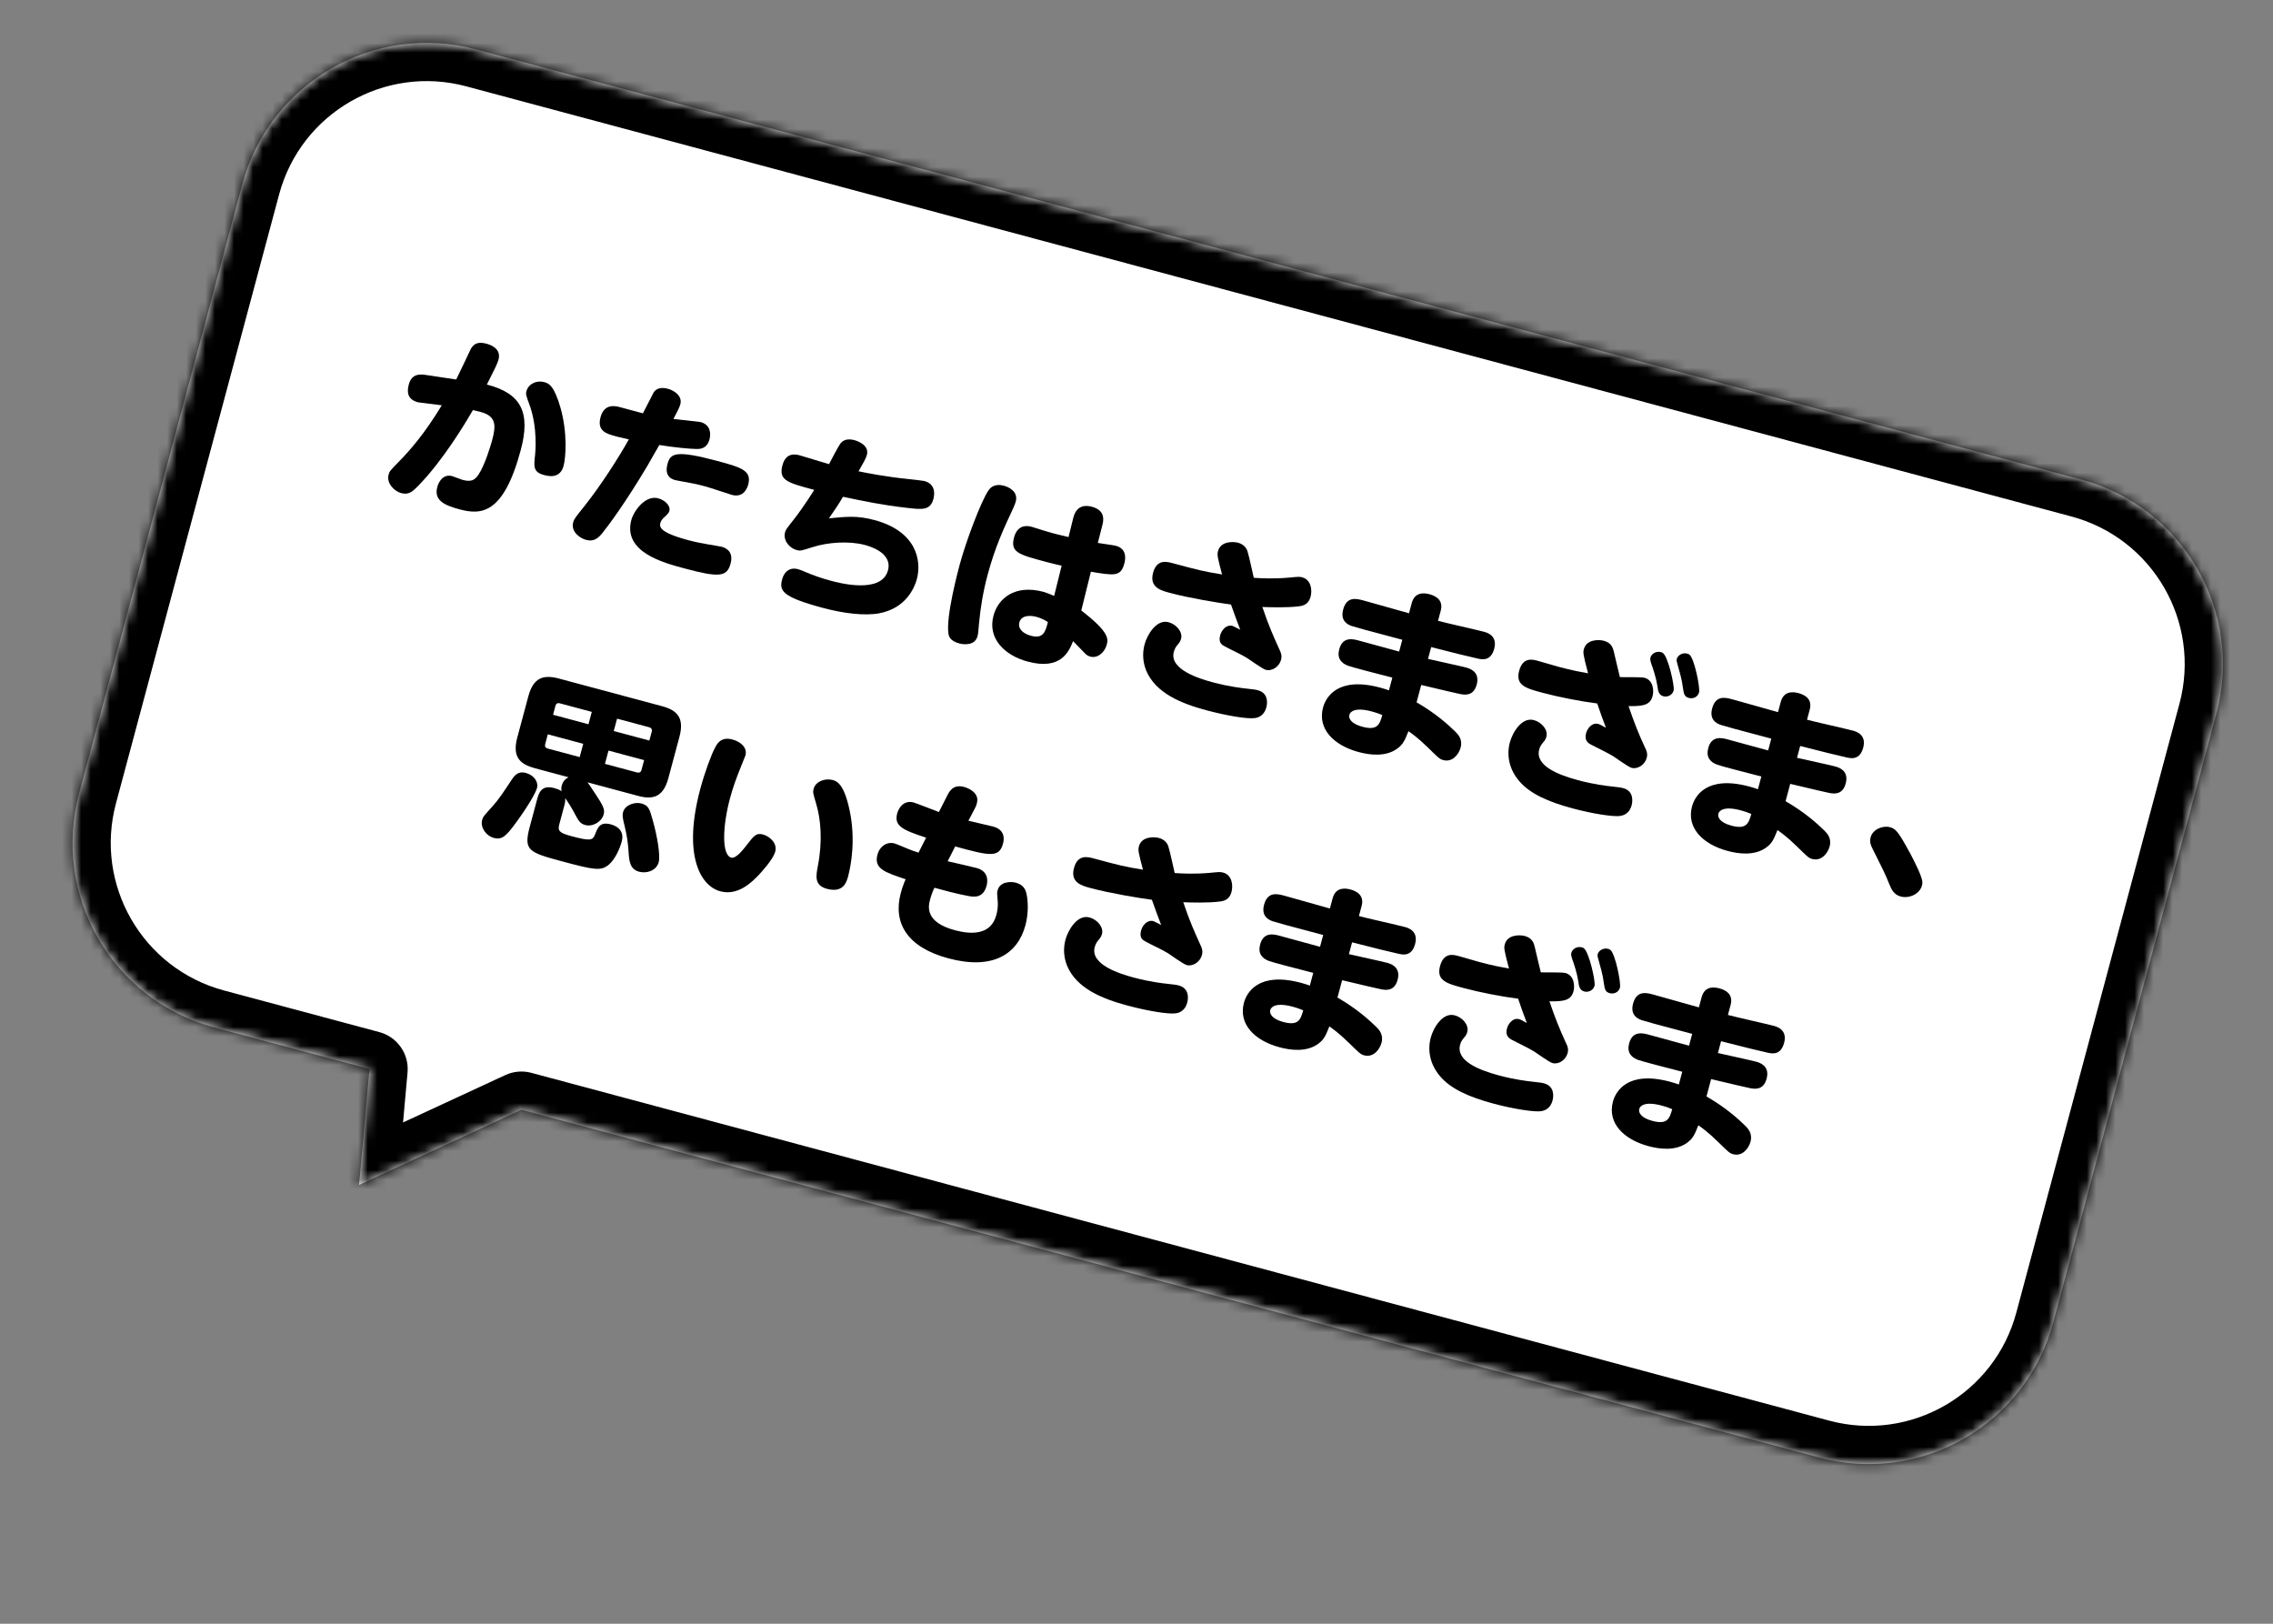
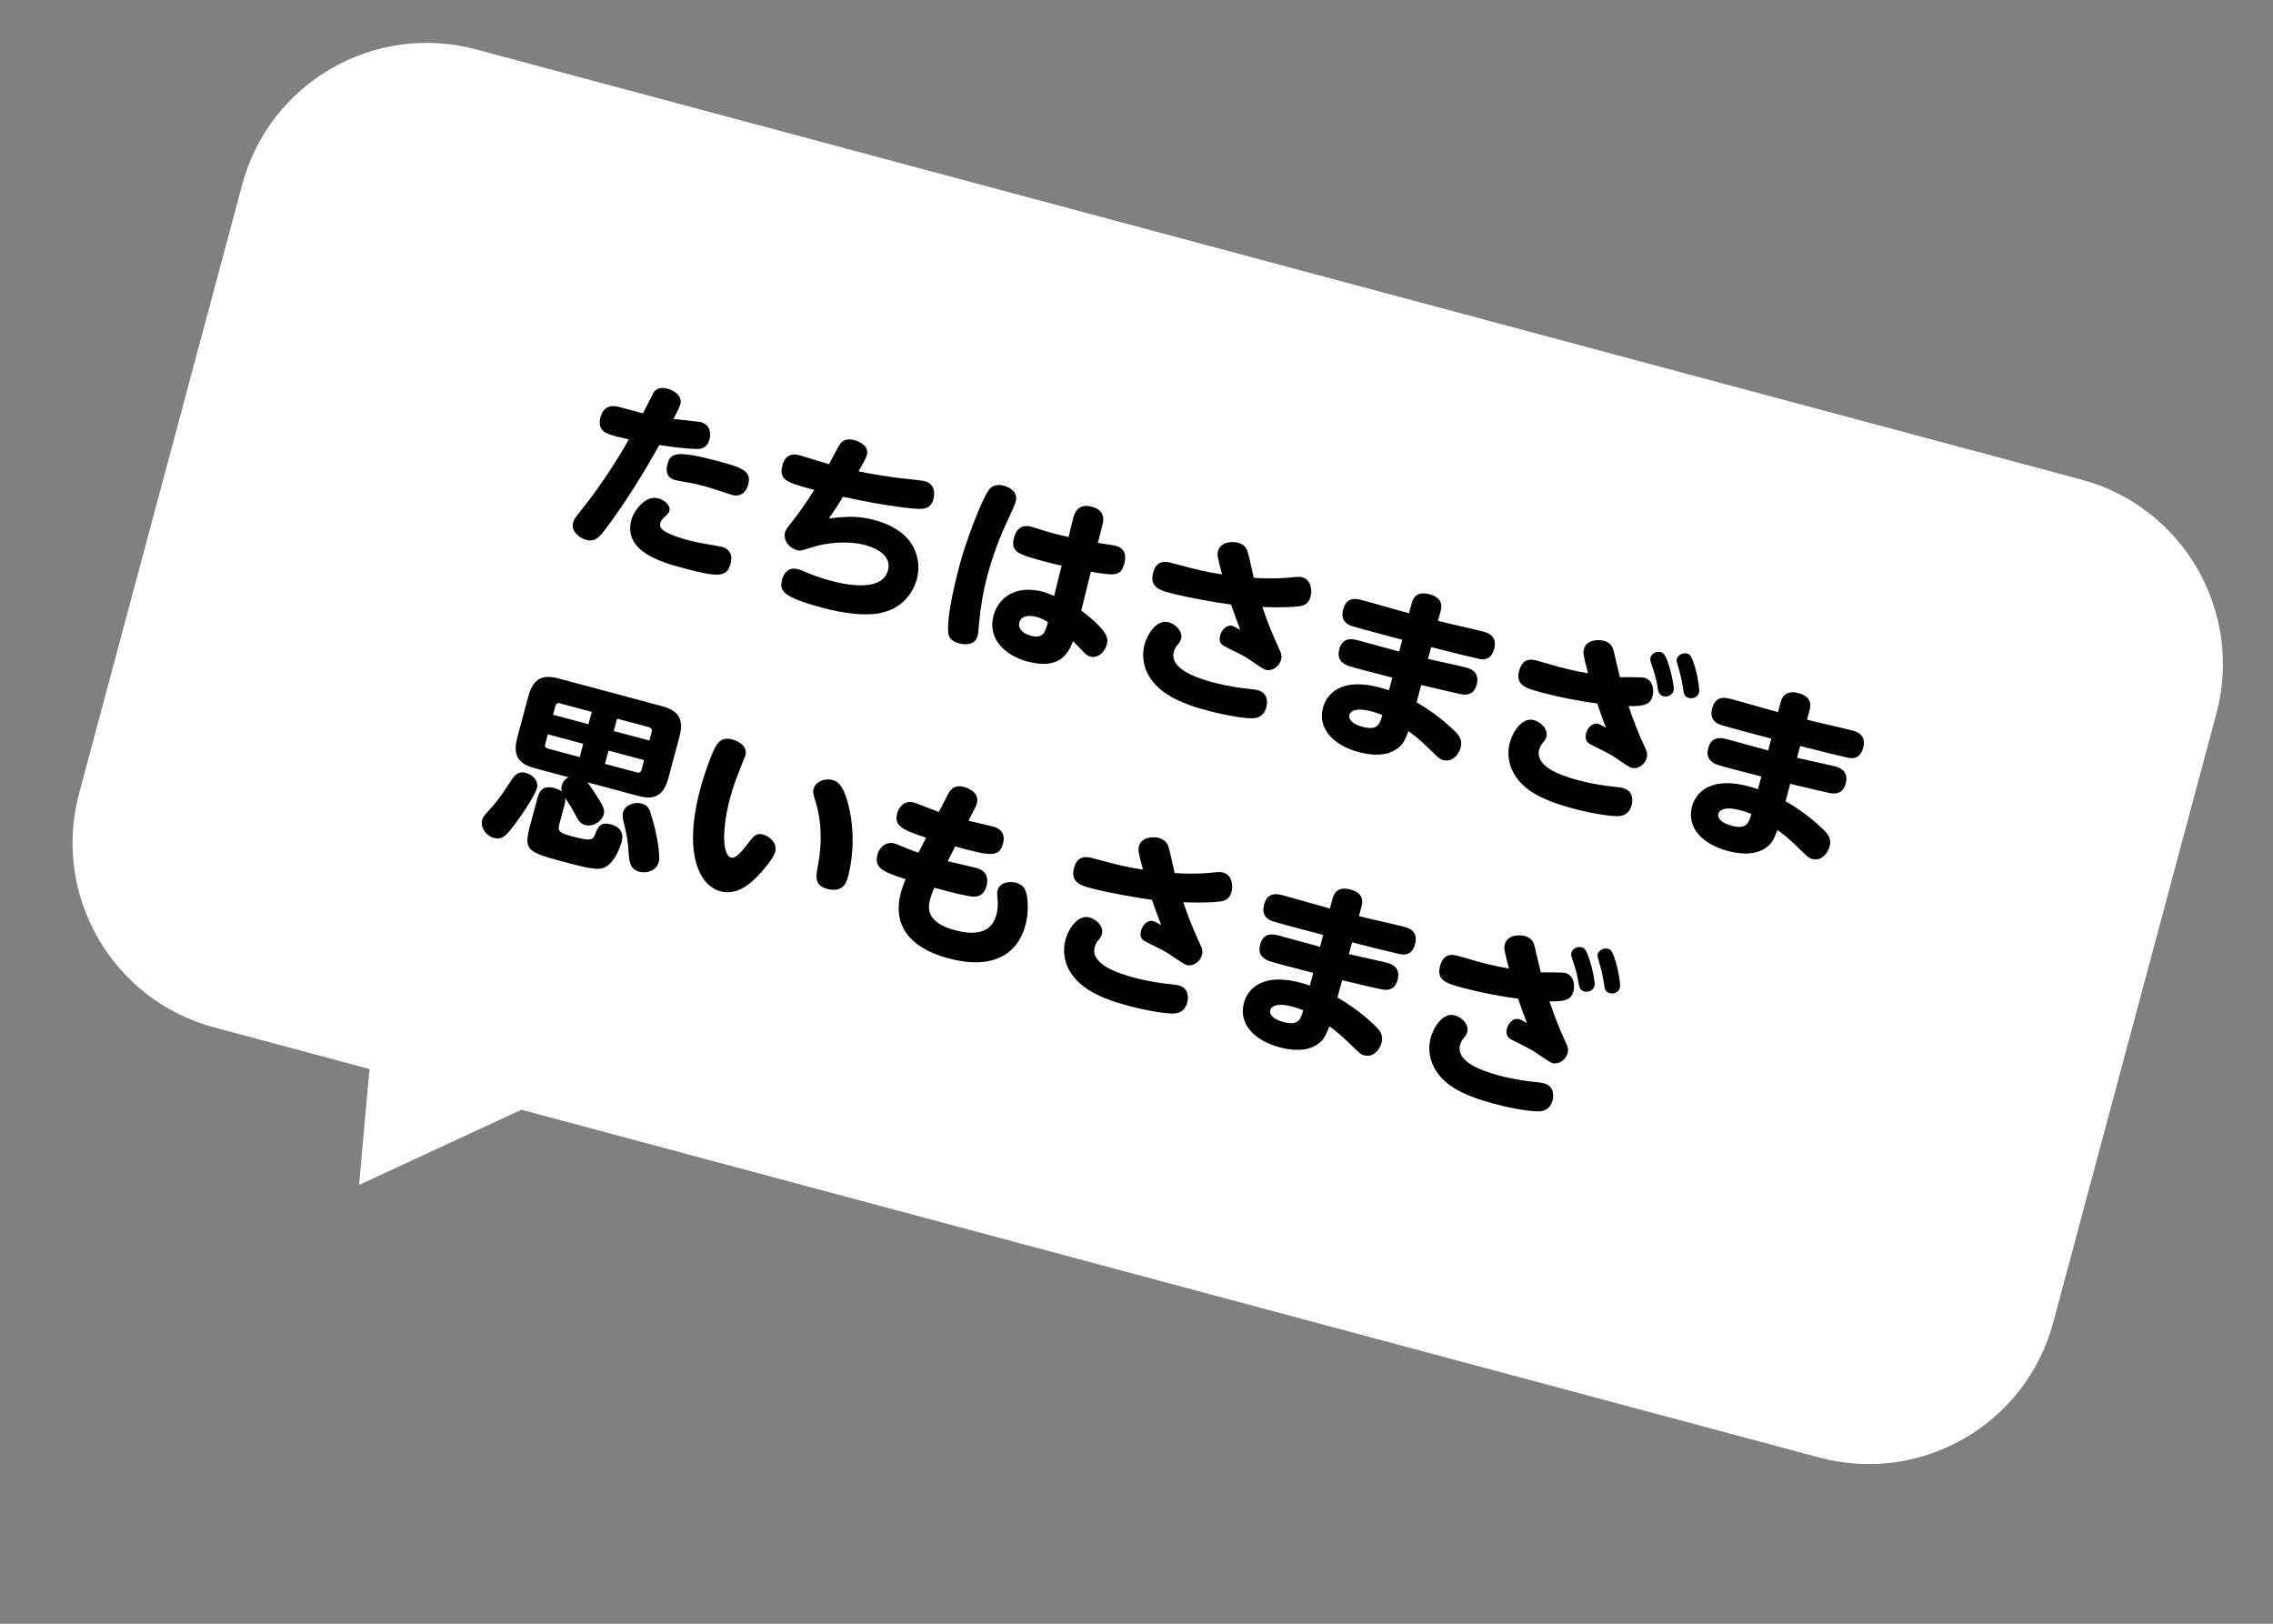
<svg xmlns="http://www.w3.org/2000/svg" width="238" height="170" viewBox="0 0 238 170" fill="none">
  <rect x="0" y="0" width="238" height="170" fill="#808080" stroke="none" />
  <mask id="path-1-inside-1_95_696" fill="white">
    <path fill-rule="evenodd" clip-rule="evenodd" d="M49.858 5.176C39.188 2.318 28.221 8.649 25.363 19.319L8.281 83.07C5.422 93.739 11.753 104.706 22.423 107.565L38.689 111.923L37.596 124.06L54.595 116.185L190.494 152.599C201.163 155.458 212.13 149.126 214.989 138.457L232.071 74.706C234.93 64.037 228.598 53.07 217.929 50.211L49.858 5.176Z" />
  </mask>
  <path fill-rule="evenodd" clip-rule="evenodd" d="M49.858 5.176C39.188 2.318 28.221 8.649 25.363 19.319L8.281 83.07C5.422 93.739 11.753 104.706 22.423 107.565L38.689 111.923L37.596 124.06L54.595 116.185L190.494 152.599C201.163 155.458 212.13 149.126 214.989 138.457L232.071 74.706C234.93 64.037 228.598 53.07 217.929 50.211L49.858 5.176Z" fill="white" />
-   <path d="M49.858 5.176L50.893 1.313L49.858 5.176ZM38.689 111.923L42.673 112.282C42.847 110.345 41.603 108.563 39.724 108.059L38.689 111.923ZM37.596 124.06L33.612 123.701C33.484 125.124 34.125 126.508 35.294 127.33C36.462 128.153 37.981 128.29 39.278 127.689L37.596 124.06ZM54.595 116.185L55.63 112.321C54.725 112.079 53.764 112.162 52.913 112.556L54.595 116.185ZM217.929 50.211L216.893 54.075L217.929 50.211ZM29.226 20.354C31.514 11.818 40.287 6.753 48.822 9.04L50.893 1.313C38.09 -2.118 24.93 5.48 21.499 18.283L29.226 20.354ZM12.144 84.105L29.226 20.354L21.499 18.283L4.417 82.034L12.144 84.105ZM23.458 103.701C14.923 101.414 9.857 92.64 12.144 84.105L4.417 82.034C0.986 94.838 8.584 107.998 21.387 111.428L23.458 103.701ZM39.724 108.059L23.458 103.701L21.387 111.428L37.654 115.787L39.724 108.059ZM41.58 124.418L42.673 112.282L34.705 111.564L33.612 123.701L41.58 124.418ZM52.913 112.556L35.915 120.43L39.278 127.689L56.276 119.814L52.913 112.556ZM191.529 148.735L55.63 112.321L53.56 120.049L189.459 156.463L191.529 148.735ZM211.125 137.422C208.838 145.957 200.065 151.022 191.529 148.735L189.459 156.463C202.262 159.893 215.422 152.295 218.852 139.492L211.125 137.422ZM228.207 73.671L211.125 137.422L218.852 139.492L235.935 75.741L228.207 73.671ZM216.893 54.075C225.429 56.362 230.494 65.135 228.207 73.671L235.935 75.741C239.365 62.938 231.767 49.778 218.964 46.347L216.893 54.075ZM48.822 9.04L216.893 54.075L218.964 46.347L50.893 1.313L48.822 9.04Z" fill="black" mask="url(#path-1-inside-1_95_696)" />
-   <path d="M44.782 39.284L47.768 39.732C48.029 39.222 49.282 36.556 49.322 36.483C49.635 36.008 50.018 35.738 50.926 35.982C51.178 36.049 52.53 36.411 52.199 37.648C52.079 38.092 51.733 38.765 50.98 40.261C54.623 41.196 55.569 43.23 54.523 47.133C52.706 53.913 50.343 53.922 48.102 53.322C46.499 52.892 45.416 52.374 45.789 50.983C45.918 50.5 46.37 49.586 47.355 49.85C47.529 49.897 48.257 50.195 48.411 50.236C49.319 50.48 49.681 50.287 50.079 49.731C50.795 48.68 51.429 46.469 51.522 46.121C51.931 44.595 52.016 43.583 50.316 43.127C49.988 43.039 49.654 42.971 49.519 42.934C48.675 44.385 46.388 48.204 43.792 50.862C43.224 51.435 42.824 51.845 42.013 51.628C41.279 51.431 40.449 50.588 40.687 49.699C40.785 49.332 40.84 49.284 41.783 48.315C42.893 47.184 44.436 45.444 46.258 42.433C45.996 42.404 43.832 42.135 43.774 42.12C42.75 41.845 42.558 41.173 42.801 40.265C43.132 39.028 44.066 39.175 44.782 39.284ZM56.971 40.003C57.454 40.133 58.004 40.322 58.692 42.7C59.433 45.342 59.25 47.882 59.012 48.77C58.634 50.18 57.378 49.844 56.953 49.73C55.814 49.425 55.892 48.824 56.028 47.619C56.052 47.377 56.318 44.839 55.456 42.413C55.071 41.378 55.039 41.266 55.122 40.957C55.323 40.204 56.16 39.786 56.971 40.003Z" fill="black" />
  <path d="M69.038 46.591C68.823 46.927 67.978 48.46 67.793 48.763C65.462 52.672 63.749 54.968 63.066 55.819C62.635 56.346 62.177 56.741 61.365 56.523C60.709 56.347 59.755 55.657 60.014 54.691C60.102 54.363 60.201 54.224 61.227 52.946C62.912 50.83 64.87 47.772 65.841 46.003C65.43 45.914 64.826 45.773 64.555 45.7C63.512 45.421 62.488 45.146 62.882 43.678C63.28 42.191 64.478 42.512 64.942 42.636L67.318 43.273C67.398 43.128 68.406 41.142 68.441 41.089C68.615 40.825 69.005 40.453 69.932 40.702C70.666 40.898 71.457 41.504 71.239 42.315C71.156 42.624 70.971 43.009 70.515 43.86C70.955 43.916 73.309 44.174 73.347 44.184C74.371 44.459 74.463 45.353 74.287 46.01C74.054 46.879 73.455 47.029 72.902 47.005C72.262 46.999 70.624 46.85 69.038 46.591ZM66.106 54.44C66.36 53.493 67.577 51.81 68.91 52.168C69.586 52.349 70.241 52.918 70.086 53.497C70.029 53.71 69.891 53.839 69.615 54.096C69.482 54.205 69.231 54.448 69.158 54.719C69.055 55.105 68.894 55.704 72.082 56.558C72.796 56.75 73.662 56.919 74.238 57.012C74.455 57.049 75.389 57.196 75.582 57.248C76.355 57.455 76.752 58.058 76.504 58.986C76.121 60.415 75.314 60.489 71.625 59.5C69.422 58.91 65.211 57.782 66.106 54.44ZM69.892 48.58C70.192 47.459 70.727 47.085 75.19 48.281C77.721 48.959 78.724 49.31 78.341 50.74C78.273 50.991 77.919 52.159 76.625 51.812C76.528 51.786 74.304 51.046 73.84 50.921C72.874 50.663 72.26 50.56 71.965 50.502C71.748 50.464 70.857 50.308 70.684 50.262C70.085 50.101 69.602 49.661 69.892 48.58Z" fill="black" />
  <path d="M88.269 52.013C87.81 52.801 87.303 53.535 86.796 54.268C88.666 54.086 89.755 53.964 91.571 54.451C95.995 55.636 96.511 58.735 96.003 60.628C95.765 61.517 94.875 63.68 92.062 64.21C90.495 64.494 88.312 64.22 86.148 63.64C81.84 62.486 81.579 61.836 81.9 60.638C82.097 59.904 82.659 59.351 83.548 59.589C83.818 59.662 83.948 59.717 84.449 59.934C85.157 60.227 85.948 60.522 87.011 60.807C87.822 61.024 92.304 62.225 92.977 59.714C93.479 57.84 90.968 57.167 90.543 57.053C88.9 56.613 86.642 56.774 85.076 57.286C83.832 57.678 83.808 57.692 83.402 57.583C82.668 57.386 81.973 56.579 82.201 55.729C82.268 55.478 82.338 55.372 83.121 54.381C84.257 52.925 85.22 51.341 85.254 51.288C82.415 50.527 81.507 50.284 81.931 48.7C82.148 47.888 82.657 47.383 83.719 47.667C84.202 47.797 86.359 48.478 86.804 48.597C86.974 48.27 87.741 46.799 87.94 46.521C88.079 46.309 88.461 45.811 89.466 46.081C89.582 46.112 91.064 46.529 90.769 47.631C90.671 47.998 90.361 48.536 89.896 49.343C90.858 49.539 92.725 49.915 95.204 50.165C95.427 50.183 96.652 50.325 96.787 50.361C98.024 50.693 97.844 51.825 97.731 52.25C97.41 53.448 96.562 53.365 94.858 53.157C92.427 52.879 90.701 52.52 88.269 52.013Z" fill="black" />
  <path d="M114.224 59.858L113.219 63.916C116.188 66.203 116.041 66.908 115.88 67.507C115.668 68.299 114.934 68.951 114.161 68.745C113.814 68.651 113.657 68.464 113.447 68.243C113.271 68.05 112.502 67.285 112.36 67.123C111.929 68.188 111.119 70.207 107.603 69.265C105.246 68.633 103.374 66.889 104.026 64.455C104.497 62.697 106.216 61.149 109.269 61.967C109.501 62.029 110.045 62.237 110.377 62.389L111.163 59.224C110.694 59.119 110.322 59.04 109.492 58.818C106.632 58.051 105.763 57.819 106.182 56.254C106.322 55.732 106.735 54.808 108.03 55.154C108.262 55.217 109.251 55.544 109.463 55.601C110.341 55.877 110.989 56.01 111.883 56.228L112.383 54.209C112.736 52.813 113.749 52.898 114.328 53.053C115.797 53.446 115.545 54.539 115.416 55.022L114.949 56.843C115.244 56.901 116.565 57.069 116.836 57.141C118.13 57.488 117.793 58.744 117.726 58.995C117.354 60.386 116.681 60.268 114.224 59.858ZM109.725 65.133C109.183 64.76 108.661 64.62 108.507 64.579C107.927 64.424 106.948 64.368 106.736 65.16C106.555 65.837 107.143 66.346 107.935 66.558C109.249 66.91 109.451 66.157 109.725 65.133ZM100.487 59.117C101.16 56.606 102.769 52.378 103.499 51.352C103.639 51.141 104.061 50.571 105.123 50.856C105.626 50.99 106.636 51.468 106.357 52.511C106.31 52.685 106.229 52.912 106.033 53.336C105.112 55.304 104.191 57.273 103.409 60.19C102.948 61.909 102.663 63.593 102.502 65.351C102.446 66.102 102.417 66.364 102.35 66.615C102.091 67.581 100.972 67.509 100.45 67.369C99.426 67.094 99.343 66.555 99.312 66.36C99.022 64.584 100.321 59.736 100.487 59.117Z" fill="black" />
  <path d="M132.18 63.551C132.873 65.6 133.331 66.593 133.967 68.005C134.141 68.363 134.248 68.66 134.134 69.085C133.947 69.781 133.206 70.307 132.53 70.126C132.182 70.032 130.883 69.084 130.6 68.905C129.981 68.511 128.888 68.032 128.239 67.671C127.95 67.511 127.551 67.301 127.763 66.509C127.898 66.007 128.385 65.35 129.061 65.531C129.119 65.547 129.811 65.898 129.864 65.933C129.39 64.688 129.344 64.551 128.895 63.292C127.554 63.119 124.482 62.606 122.492 62.073C121.545 61.82 120.328 61.493 120.737 59.967C121.125 58.518 122.169 58.798 122.806 58.969C125.627 59.724 125.955 59.812 127.958 60.142C127.489 58.339 127.424 58.115 127.538 57.69C127.807 56.685 129.055 56.668 129.634 56.823C130.04 56.932 130.462 57.21 130.619 57.708C130.848 58.473 131.094 59.719 131.28 60.494C132.114 60.552 133.34 60.611 134.929 60.478C135.949 60.379 136.056 60.366 136.346 60.443C137.292 60.697 137.415 61.786 137.228 62.481C137.016 63.273 136.461 63.414 136.052 63.471C134.827 63.639 132.897 63.578 132.18 63.551ZM122.907 68.251C122.415 70.087 125.572 71.056 126.982 71.434C128.663 71.885 130.009 72.038 130.513 72.091C131.336 72.187 131.418 72.188 131.708 72.266C132.712 72.535 132.76 73.438 132.595 74.056C132.331 75.042 131.596 75.155 131.382 75.181C130.628 75.29 128.485 74.943 126.321 74.363C123.733 73.67 121 72.585 120.007 70.187C119.686 69.376 119.586 68.438 119.844 67.472C120.119 66.448 121.097 64.805 122.353 65.142C123.184 65.364 123.859 66.167 123.667 66.881C123.621 67.055 123.536 67.219 123.441 67.338C123.169 67.659 123.016 67.846 122.907 68.251Z" fill="black" />
  <path d="M149.855 67.749L149.524 68.985C150.167 69.137 152.985 69.747 153.545 69.897C154.318 70.104 154.906 70.614 154.621 71.676C154.285 72.932 153.323 72.736 152.926 72.671C152.592 72.603 151.109 72.267 148.813 71.714L148.327 73.53C150.407 74.73 151.716 75.95 152.389 76.606C152.666 76.888 153.171 77.396 152.939 78.265C152.747 78.98 152.082 79.837 151.117 79.578C150.73 79.475 150.621 79.342 149.504 78.256C148.487 77.259 147.773 76.757 147.476 76.553C147.096 77.507 146.924 77.917 146.329 78.358C145.111 79.274 143.412 79.046 142.272 78.741C139.625 78.031 137.937 76.295 138.532 74.074C138.812 73.031 140.033 70.79 144.515 71.991C144.979 72.115 145.244 72.207 145.432 72.278L145.789 70.945C143.968 70.478 141.568 69.856 141.153 69.703C140.42 69.424 139.978 68.912 140.231 67.965C140.594 66.613 141.695 66.908 142.274 67.063C142.951 67.245 145.901 68.056 146.5 68.216L146.831 66.98C142.885 65.943 141.963 65.675 141.524 65.537C140.974 65.348 140.346 64.911 140.641 63.81C141.019 62.4 142.043 62.674 142.777 62.87C143.53 63.072 146.857 64.026 147.533 64.207L147.818 63.145C148.133 61.966 149.102 62.06 149.682 62.215C150.319 62.386 151.156 62.817 150.856 63.938L150.571 65C151.324 65.202 154.703 65.963 155.379 66.144C155.669 66.221 156.828 66.532 156.455 67.923C156.103 69.237 155.199 69.056 154.711 68.946C153.986 68.793 151.928 68.283 149.855 67.749ZM144.739 74.867C144.498 74.761 144.141 74.624 143.62 74.484C141.862 74.013 141.373 74.524 141.29 74.833C141.181 75.239 141.492 75.778 142.651 76.088C144.255 76.518 144.46 75.828 144.739 74.867Z" fill="black" />
  <path d="M170.52 73.928C171.126 75.684 171.531 76.725 172.252 78.284C172.425 78.641 172.537 78.92 172.423 79.345C172.226 80.079 171.476 80.561 170.838 80.39C170.491 80.297 169.192 79.349 168.909 79.169C168.284 78.795 167.201 78.277 166.547 77.936C166.35 77.821 165.86 77.566 166.072 76.773C166.202 76.291 166.674 75.61 167.369 75.796C167.427 75.811 167.505 75.832 168.153 76.192C167.749 75.152 167.592 74.655 167.24 73.65C165.478 73.426 163.254 72.995 161.515 72.529C159.796 72.069 158.656 71.763 159.065 70.237C159.458 68.769 160.463 69.038 161.004 69.183C161.352 69.276 162.906 69.734 163.215 69.817C164.625 70.195 165.573 70.366 166.284 70.495C165.728 68.399 165.754 68.302 165.847 67.955C166.121 66.931 167.402 66.943 167.943 67.088C168.754 67.305 168.89 67.88 168.972 68.192C169.081 68.635 169.51 70.51 169.616 70.89C170.023 70.916 171.838 70.865 172.186 70.958C173.152 71.216 173.176 72.362 173.041 72.864C172.803 73.753 172.189 73.961 170.52 73.928ZM176.894 68.534C177.411 68.921 178.033 72.007 177.904 72.49C177.775 72.973 177.281 73.193 176.837 73.073C176.354 72.944 176.31 72.643 176.214 71.996C176.094 71.052 175.845 70.282 175.658 69.59C175.617 69.434 175.519 69.18 175.571 68.987C175.659 68.658 176.112 68.283 176.672 68.433C176.749 68.454 176.827 68.474 176.894 68.534ZM161.168 78.462C160.723 80.123 163.011 81.088 165.233 81.684C166.933 82.139 168.24 82.282 168.763 82.34C169.586 82.436 169.669 82.437 169.959 82.515C171.079 82.815 170.954 83.9 170.845 84.306C170.581 85.291 169.852 85.385 169.633 85.43C168.923 85.53 166.755 85.197 164.669 84.638C162.08 83.945 160.198 83.088 159.094 81.799C158.032 80.582 157.727 79.093 158.095 77.721C158.375 76.678 159.348 75.055 160.604 75.391C161.434 75.614 162.11 76.416 161.918 77.131C161.861 77.343 161.786 77.468 161.722 77.554C161.415 77.927 161.266 78.095 161.168 78.462ZM174.121 68.371C174.663 68.743 175.363 71.85 175.244 72.295C175.109 72.797 174.577 73.006 174.171 72.898C173.669 72.763 173.604 72.311 173.544 71.839C173.399 70.91 173.085 69.998 172.895 69.471C172.84 69.29 172.756 69.061 172.813 68.848C172.906 68.5 173.34 68.12 173.938 68.28C173.977 68.29 174.035 68.306 174.121 68.371Z" fill="black" />
  <path d="M188.492 78.102L188.161 79.338C188.804 79.49 191.622 80.1 192.182 80.25C192.955 80.457 193.543 80.966 193.258 82.029C192.922 83.285 191.96 83.089 191.563 83.024C191.229 82.955 189.746 82.62 187.451 82.067L186.964 83.883C189.044 85.082 190.353 86.303 191.026 86.959C191.303 87.24 191.809 87.749 191.576 88.618C191.384 89.333 190.72 90.19 189.754 89.931C189.367 89.828 189.258 89.695 188.141 88.609C187.124 87.612 186.41 87.11 186.113 86.906C185.733 87.86 185.561 88.269 184.966 88.71C183.748 89.626 182.049 89.399 180.909 89.093C178.262 88.384 176.574 86.648 177.169 84.427C177.449 83.383 178.67 81.143 183.152 82.344C183.616 82.468 183.881 82.56 184.069 82.631L184.426 81.298C182.605 80.831 180.205 80.208 179.79 80.056C179.057 79.777 178.615 79.265 178.868 78.318C179.231 76.966 180.332 77.261 180.911 77.416C181.588 77.597 184.538 78.409 185.137 78.569L185.468 77.333C181.522 76.296 180.6 76.028 180.161 75.89C179.611 75.701 178.983 75.264 179.278 74.162C179.656 72.752 180.68 73.027 181.414 73.223C182.167 73.425 185.494 74.379 186.17 74.56L186.455 73.497C186.77 72.319 187.739 72.413 188.319 72.568C188.956 72.739 189.793 73.17 189.493 74.291L189.208 75.353C189.961 75.555 193.34 76.315 194.016 76.496C194.306 76.574 195.465 76.885 195.092 78.276C194.74 79.589 193.836 79.409 193.348 79.299C192.623 79.146 190.565 78.636 188.492 78.102ZM183.376 85.22C183.135 85.114 182.778 84.977 182.257 84.837C180.499 84.366 180.01 84.877 179.927 85.186C179.818 85.592 180.129 86.131 181.288 86.441C182.892 86.871 183.098 86.181 183.376 85.22Z" fill="black" />
-   <path d="M201.249 92.701C201.005 93.609 199.901 94.099 199.012 93.861C198.278 93.665 198.026 93.059 197.826 92.57C197.364 91.432 197.228 91.168 196.041 88.8C195.904 88.535 195.736 88.159 195.871 87.657C196.093 86.826 197.139 86.402 197.892 86.604C198.433 86.749 198.71 87.03 199.539 88.495C200.232 89.695 200.954 91.172 201.157 91.806C201.267 92.167 201.337 92.372 201.249 92.701Z" fill="black" />
  <path d="M59.093 84.323L58.57 86.274C58.384 86.969 58.511 87.19 59.825 87.542C61.737 88.054 62.044 87.991 62.277 87.433C62.601 86.608 62.825 86.006 63.964 86.311C64.814 86.539 65.362 87.121 65.099 88.106C64.886 88.898 64.393 89.967 63.773 90.504C62.936 91.233 62.191 91.075 58.849 90.179C55.314 89.232 54.808 89.034 55.475 86.542L56.273 83.567C56.531 82.601 57.023 82.236 58.047 82.51C58.24 82.562 58.544 82.664 58.807 82.838C58.776 82.726 58.745 82.531 58.822 82.242C58.967 81.701 59.316 81.483 59.531 81.375L56.015 80.433C54.489 80.024 53.608 79.292 54.162 77.225L55.322 72.897C55.86 70.888 56.946 70.62 58.531 71.044L69.31 73.933C70.875 74.352 71.682 75.127 71.144 77.137L69.984 81.464C69.435 83.512 68.321 83.731 66.794 83.322L61.521 81.909C61.687 82.139 61.748 82.218 62.278 83.023C63.101 84.278 63.361 84.7 63.211 85.26C63.004 86.033 62.068 86.59 61.276 86.377C60.735 86.233 60.57 85.919 60.156 85.146C59.855 84.568 59.576 84.141 59.193 83.563C59.189 83.81 59.191 83.956 59.093 84.323ZM57.909 74.833L61.618 75.827L61.965 74.532L58.623 73.637C58.352 73.564 58.214 73.693 58.157 73.905L57.909 74.833ZM60.697 79.265L61.069 77.874L57.36 76.88L57.086 77.904C57.024 78.136 57.103 78.302 57.355 78.37L60.697 79.265ZM64.612 75.241L64.265 76.536L67.993 77.535L68.242 76.608C68.304 76.376 68.205 76.204 67.973 76.142L64.612 75.241ZM67.444 79.582L63.716 78.584L63.343 79.974L66.705 80.875C66.917 80.932 67.103 80.858 67.17 80.606L67.444 79.582ZM55.056 80.922C55.886 81.144 56.403 81.842 56.227 82.499C56.088 83.02 55.318 84.346 54.166 85.942C53.019 87.519 52.608 87.969 51.681 87.72C50.928 87.518 50.268 86.658 50.485 85.847C50.573 85.518 50.633 85.451 51.601 84.386C52.219 83.702 52.817 82.786 53.549 81.677C53.822 81.275 54.186 80.689 55.056 80.922ZM67.121 84.113C67.913 84.325 68 84.618 68.389 86.026C68.792 87.46 69.164 89.547 68.972 90.262C68.729 91.17 67.696 91.473 66.942 91.271C65.938 91.002 65.874 90.156 65.81 89.083C65.748 88.156 65.62 87.397 65.425 86.578C65.161 85.555 65.165 85.308 65.237 85.037C65.455 84.226 66.522 83.953 67.121 84.113Z" fill="black" />
  <path d="M76.679 77.419C77.606 77.667 78.265 78.299 78.053 79.091C78.037 79.15 77.496 80.475 77.425 80.662C77.101 81.487 76.756 82.388 76.435 83.586C75.668 86.445 75.53 89.513 76.573 89.793C76.998 89.907 77.651 89.171 78.127 88.553C78.955 87.471 79.178 87.178 79.893 87.37C80.531 87.541 81.421 88.235 81.173 89.162C80.94 90.031 79.557 91.483 79.438 91.617C78.722 92.357 77.277 93.812 75.422 93.315C73.316 92.751 71.474 89.504 73.332 82.568C73.767 80.945 74.474 79.002 74.88 78.262C75.09 77.863 75.501 77.103 76.679 77.419ZM87.198 81.666C87.701 81.801 88.402 82.196 88.959 84.83C89.612 87.883 89.11 90.606 88.809 91.726C88.649 92.325 88.328 93.523 86.589 93.057C85.256 92.7 85.433 91.732 85.635 90.668C86.144 88.072 85.955 85.764 85.436 84.072C85.133 83.038 85.096 82.946 85.194 82.579C85.396 81.825 86.368 81.444 87.198 81.666Z" fill="black" />
  <path d="M100.015 88.62L99.227 90.169C99.696 90.274 101.823 90.761 102.248 90.875C103.581 91.232 103.407 92.345 103.303 92.731C102.936 94.103 101.91 93.911 101.32 93.794C100.155 93.586 98.537 93.132 97.842 92.945C97.666 93.292 97.498 93.764 97.384 94.189C97.187 94.923 96.854 96.553 99.984 97.391C101.723 97.857 103.759 97.906 104.324 95.8C104.386 95.568 104.541 94.989 104.453 94.158C104.409 93.628 104.382 93.497 104.459 93.207C104.713 92.26 105.887 92.285 106.37 92.414C107.278 92.658 107.417 93.296 107.494 93.627C107.629 94.284 107.724 95.552 107.372 96.865C106.559 99.898 103.955 101.582 99.299 100.334C94.972 99.175 93.481 96.622 94.32 93.492C94.455 92.99 94.633 92.479 94.829 92.055C92.663 91.33 91.481 90.951 91.874 89.483C92.113 88.594 92.868 88.093 93.66 88.305C93.892 88.367 94.874 88.796 95.062 88.867C95.53 89.054 95.718 89.125 96.176 89.269L96.969 87.701C94.475 86.887 93.594 86.465 93.946 85.151C94.107 84.553 94.654 83.747 95.658 84.016C95.929 84.088 97.895 84.864 98.31 85.016L99.188 83.284C99.404 82.866 99.8 82.082 100.94 82.387C101.384 82.506 102.579 82.992 102.289 84.074C102.269 84.151 102.241 84.33 102.076 84.638L101.399 85.927C101.805 86.036 103.622 86.44 103.989 86.538C105.4 86.916 105.084 88.094 105.022 88.326C104.618 89.833 103.622 89.608 100.015 88.62Z" fill="black" />
  <path d="M123.897 94.461C124.591 96.51 125.049 97.502 125.685 98.915C125.859 99.272 125.965 99.57 125.851 99.995C125.665 100.69 124.924 101.216 124.248 101.035C123.9 100.942 122.601 99.994 122.318 99.814C121.699 99.421 120.605 98.941 119.957 98.581C119.668 98.421 119.269 98.21 119.481 97.418C119.616 96.916 120.102 96.26 120.778 96.441C120.836 96.456 121.529 96.808 121.582 96.843C121.108 95.597 121.062 95.461 120.612 94.202C119.271 94.029 116.199 93.516 114.21 92.983C113.263 92.729 112.046 92.403 112.455 90.877C112.843 89.428 113.886 89.708 114.524 89.878C117.344 90.634 117.673 90.722 119.676 91.052C119.206 89.249 119.142 89.025 119.256 88.6C119.525 87.595 120.772 87.577 121.352 87.733C121.758 87.841 122.18 88.12 122.336 88.618C122.566 89.383 122.812 90.629 122.998 91.404C123.831 91.461 125.058 91.521 126.646 91.387C127.667 91.288 127.774 91.275 128.064 91.353C129.01 91.607 129.133 92.695 128.946 93.391C128.734 94.183 128.179 94.324 127.77 94.38C126.545 94.549 124.615 94.487 123.897 94.461ZM114.625 99.161C114.133 100.996 117.29 101.966 118.7 102.344C120.381 102.794 121.727 102.948 122.23 103C123.053 103.096 123.136 103.098 123.426 103.175C124.43 103.445 124.478 104.348 124.312 104.966C124.048 105.951 123.314 106.065 123.1 106.091C122.346 106.199 120.203 105.853 118.039 105.273C115.451 104.579 112.718 103.495 111.725 101.096C111.404 100.286 111.303 99.347 111.562 98.382C111.836 97.358 112.815 95.715 114.071 96.052C114.901 96.274 115.577 97.076 115.385 97.791C115.339 97.965 115.253 98.128 115.159 98.248C114.887 98.569 114.734 98.755 114.625 99.161Z" fill="black" />
  <path d="M141.573 98.658L141.242 99.895C141.884 100.046 144.703 100.657 145.263 100.807C146.036 101.014 146.624 101.523 146.339 102.586C146.003 103.841 145.04 103.646 144.644 103.581C144.31 103.512 142.826 103.177 140.531 102.624L140.045 104.44C142.125 105.639 143.434 106.86 144.107 107.516C144.384 107.797 144.889 108.305 144.656 109.175C144.465 109.89 143.8 110.747 142.834 110.488C142.448 110.384 142.339 110.252 141.222 109.166C140.205 108.168 139.491 107.666 139.193 107.463C138.813 108.417 138.642 108.826 138.047 109.267C136.829 110.183 135.13 109.956 133.99 109.65C131.343 108.941 129.655 107.205 130.25 104.983C130.53 103.94 131.751 101.7 136.233 102.901C136.697 103.025 136.962 103.117 137.15 103.188L137.507 101.855C135.686 101.388 133.285 100.765 132.871 100.613C132.138 100.334 131.695 99.822 131.949 98.875C132.311 97.523 133.413 97.818 133.992 97.973C134.668 98.154 137.619 98.966 138.218 99.126L138.549 97.89C134.603 96.853 133.681 96.585 133.242 96.447C132.692 96.258 132.064 95.82 132.359 94.719C132.737 93.309 133.76 93.583 134.494 93.78C135.248 93.982 138.574 94.936 139.251 95.117L139.535 94.054C139.851 92.876 140.82 92.97 141.399 93.125C142.037 93.296 142.874 93.727 142.574 94.847L142.289 95.91C143.042 96.112 146.421 96.872 147.097 97.053C147.386 97.131 148.546 97.442 148.173 98.832C147.821 100.146 146.917 99.966 146.429 99.856C145.703 99.703 143.645 99.193 141.573 98.658ZM136.456 105.777C136.216 105.671 135.859 105.534 135.337 105.394C133.579 104.923 133.09 105.434 133.008 105.743C132.899 106.149 133.21 106.688 134.369 106.998C135.973 107.428 136.178 106.737 136.456 105.777Z" fill="black" />
  <path d="M162.238 104.837C162.844 106.594 163.249 107.634 163.969 109.194C164.143 109.551 164.255 109.83 164.141 110.255C163.944 110.989 163.194 111.471 162.556 111.3C162.208 111.207 160.91 110.258 160.626 110.079C160.002 109.705 158.919 109.187 158.265 108.846C158.068 108.731 157.578 108.475 157.79 107.683C157.919 107.2 158.392 106.519 159.087 106.706C159.145 106.721 159.222 106.742 159.871 107.102C159.467 106.062 159.31 105.564 158.958 104.559C157.196 104.335 154.972 103.905 153.233 103.439C151.514 102.978 150.374 102.673 150.783 101.147C151.176 99.679 152.181 99.948 152.722 100.093C153.069 100.186 154.624 100.644 154.933 100.727C156.343 101.105 157.291 101.276 158.002 101.404C157.446 99.309 157.472 99.212 157.565 98.864C157.839 97.841 159.12 97.852 159.661 97.997C160.472 98.215 160.608 98.79 160.69 99.101C160.799 99.545 161.228 101.42 161.333 101.8C161.74 101.826 163.556 101.774 163.903 101.867C164.869 102.126 164.894 103.271 164.759 103.774C164.521 104.662 163.906 104.87 162.238 104.837ZM168.611 99.443C169.129 99.83 169.751 102.917 169.622 103.4C169.492 103.882 168.999 104.102 168.554 103.983C168.071 103.854 168.028 103.552 167.932 102.905C167.812 101.962 167.563 101.191 167.376 100.499C167.335 100.343 167.237 100.09 167.289 99.896C167.377 99.568 167.83 99.192 168.39 99.342C168.467 99.363 168.544 99.384 168.611 99.443ZM152.886 109.371C152.441 111.033 154.729 111.998 156.95 112.593C158.651 113.049 159.958 113.192 160.481 113.249C161.304 113.346 161.387 113.347 161.676 113.425C162.797 113.725 162.672 114.81 162.563 115.215C162.299 116.2 161.57 116.295 161.351 116.34C160.641 116.439 158.473 116.107 156.387 115.548C153.798 114.854 151.915 113.998 150.812 112.708C149.75 111.492 149.445 110.002 149.813 108.631C150.092 107.588 151.066 105.964 152.321 106.301C153.152 106.523 153.827 107.325 153.636 108.04C153.579 108.253 153.504 108.378 153.44 108.464C153.133 108.837 152.984 109.004 152.886 109.371ZM165.839 99.28C166.381 99.653 167.081 102.76 166.962 103.204C166.827 103.707 166.295 103.916 165.889 103.807C165.387 103.673 165.322 103.22 165.262 102.749C165.117 101.82 164.803 100.907 164.613 100.38C164.557 100.2 164.474 99.97 164.531 99.758C164.624 99.41 165.057 99.029 165.656 99.19C165.695 99.2 165.753 99.216 165.839 99.28Z" fill="black" />
-   <path d="M180.21 109.011L179.879 110.248C180.522 110.399 183.34 111.009 183.9 111.159C184.673 111.366 185.261 111.876 184.976 112.939C184.64 114.194 183.677 113.999 183.281 113.934C182.947 113.865 181.463 113.53 179.168 112.977L178.682 114.793C180.762 115.992 182.071 117.212 182.744 117.869C183.021 118.15 183.526 118.658 183.293 119.528C183.102 120.242 182.437 121.1 181.471 120.841C181.085 120.737 180.976 120.604 179.859 119.518C178.842 118.521 178.128 118.019 177.83 117.815C177.45 118.769 177.279 119.179 176.684 119.62C175.466 120.536 173.767 120.308 172.627 120.003C169.98 119.294 168.292 117.558 168.887 115.336C169.167 114.293 170.388 112.053 174.87 113.254C175.334 113.378 175.599 113.47 175.787 113.541L176.144 112.208C174.323 111.741 171.922 111.118 171.508 110.965C170.775 110.686 170.333 110.174 170.586 109.228C170.949 107.875 172.05 108.17 172.629 108.326C173.305 108.507 176.256 109.318 176.855 109.479L177.186 108.242C173.24 107.206 172.318 106.938 171.879 106.8C171.329 106.611 170.701 106.173 170.996 105.072C171.374 103.662 172.397 103.936 173.132 104.133C173.885 104.335 177.212 105.288 177.888 105.469L178.172 104.407C178.488 103.228 179.457 103.322 180.036 103.478C180.674 103.649 181.511 104.08 181.211 105.2L180.926 106.263C181.679 106.465 185.058 107.225 185.734 107.406C186.024 107.484 187.183 107.794 186.81 109.185C186.458 110.499 185.554 110.319 185.066 110.209C184.341 110.056 182.282 109.546 180.21 109.011ZM175.093 116.129C174.853 116.024 174.496 115.887 173.974 115.747C172.216 115.276 171.727 115.787 171.645 116.096C171.536 116.501 171.847 117.04 173.006 117.351C174.61 117.781 174.815 117.09 175.093 116.129Z" fill="black" />
</svg>